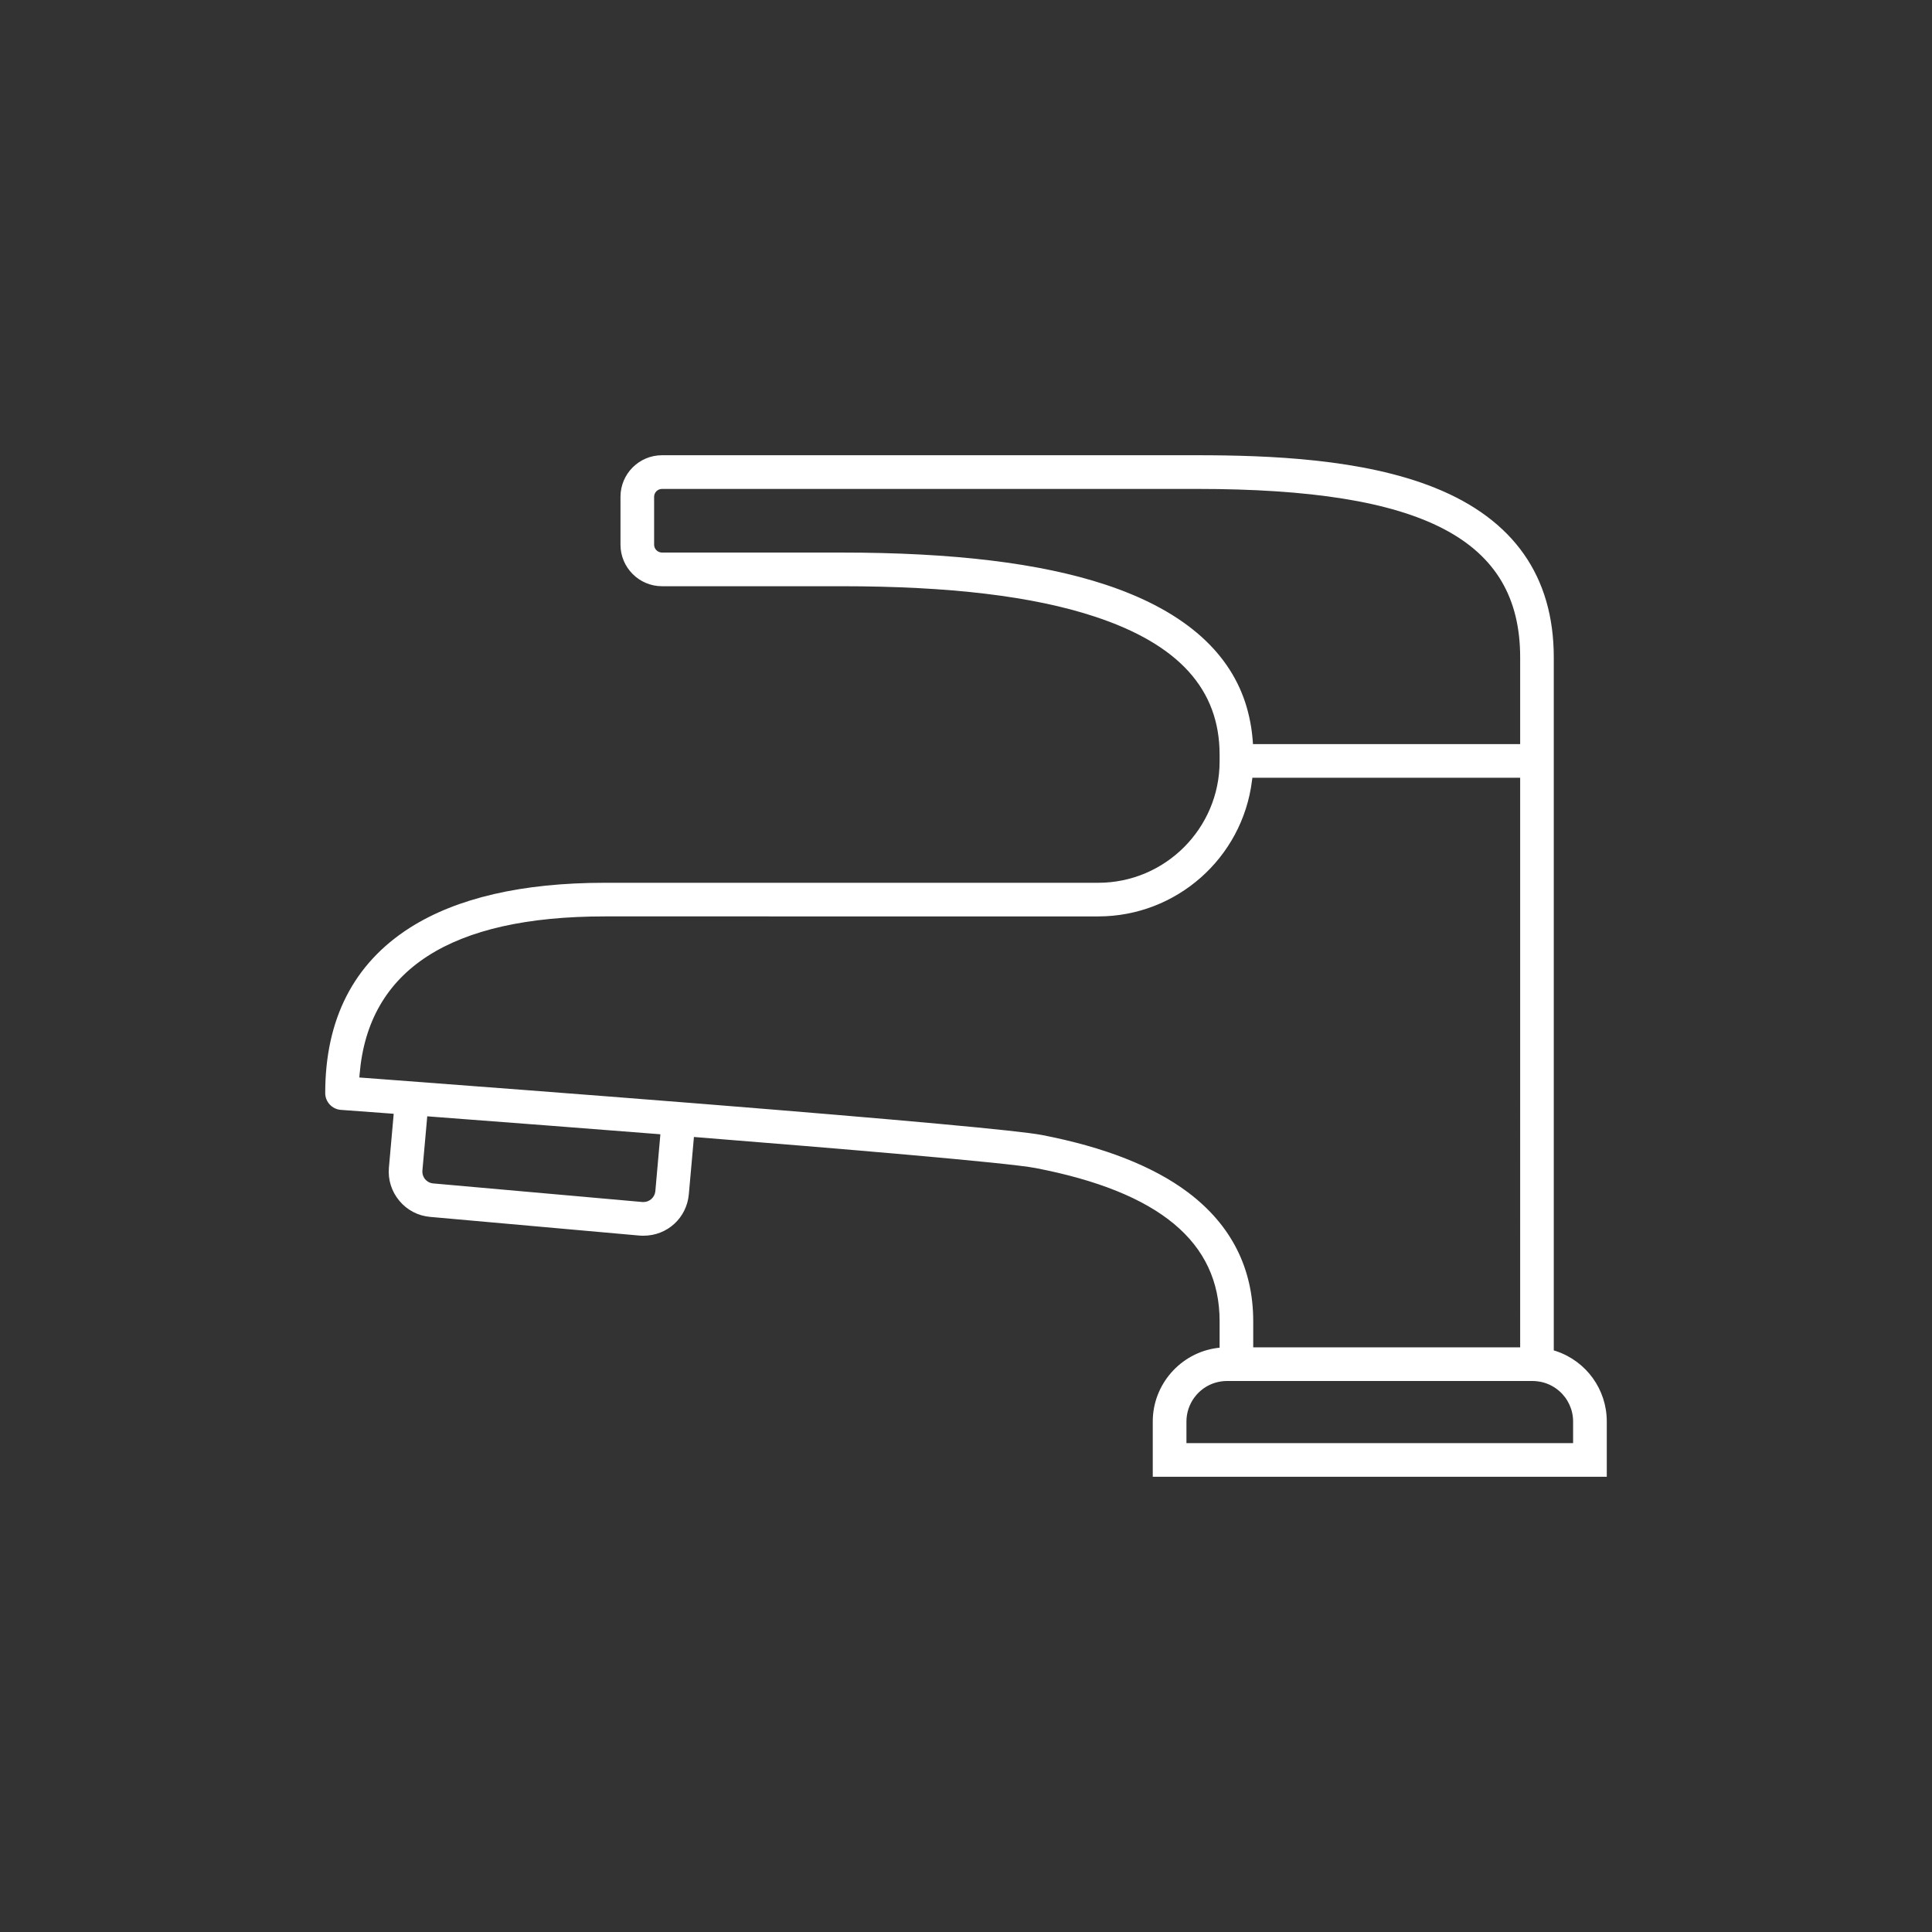
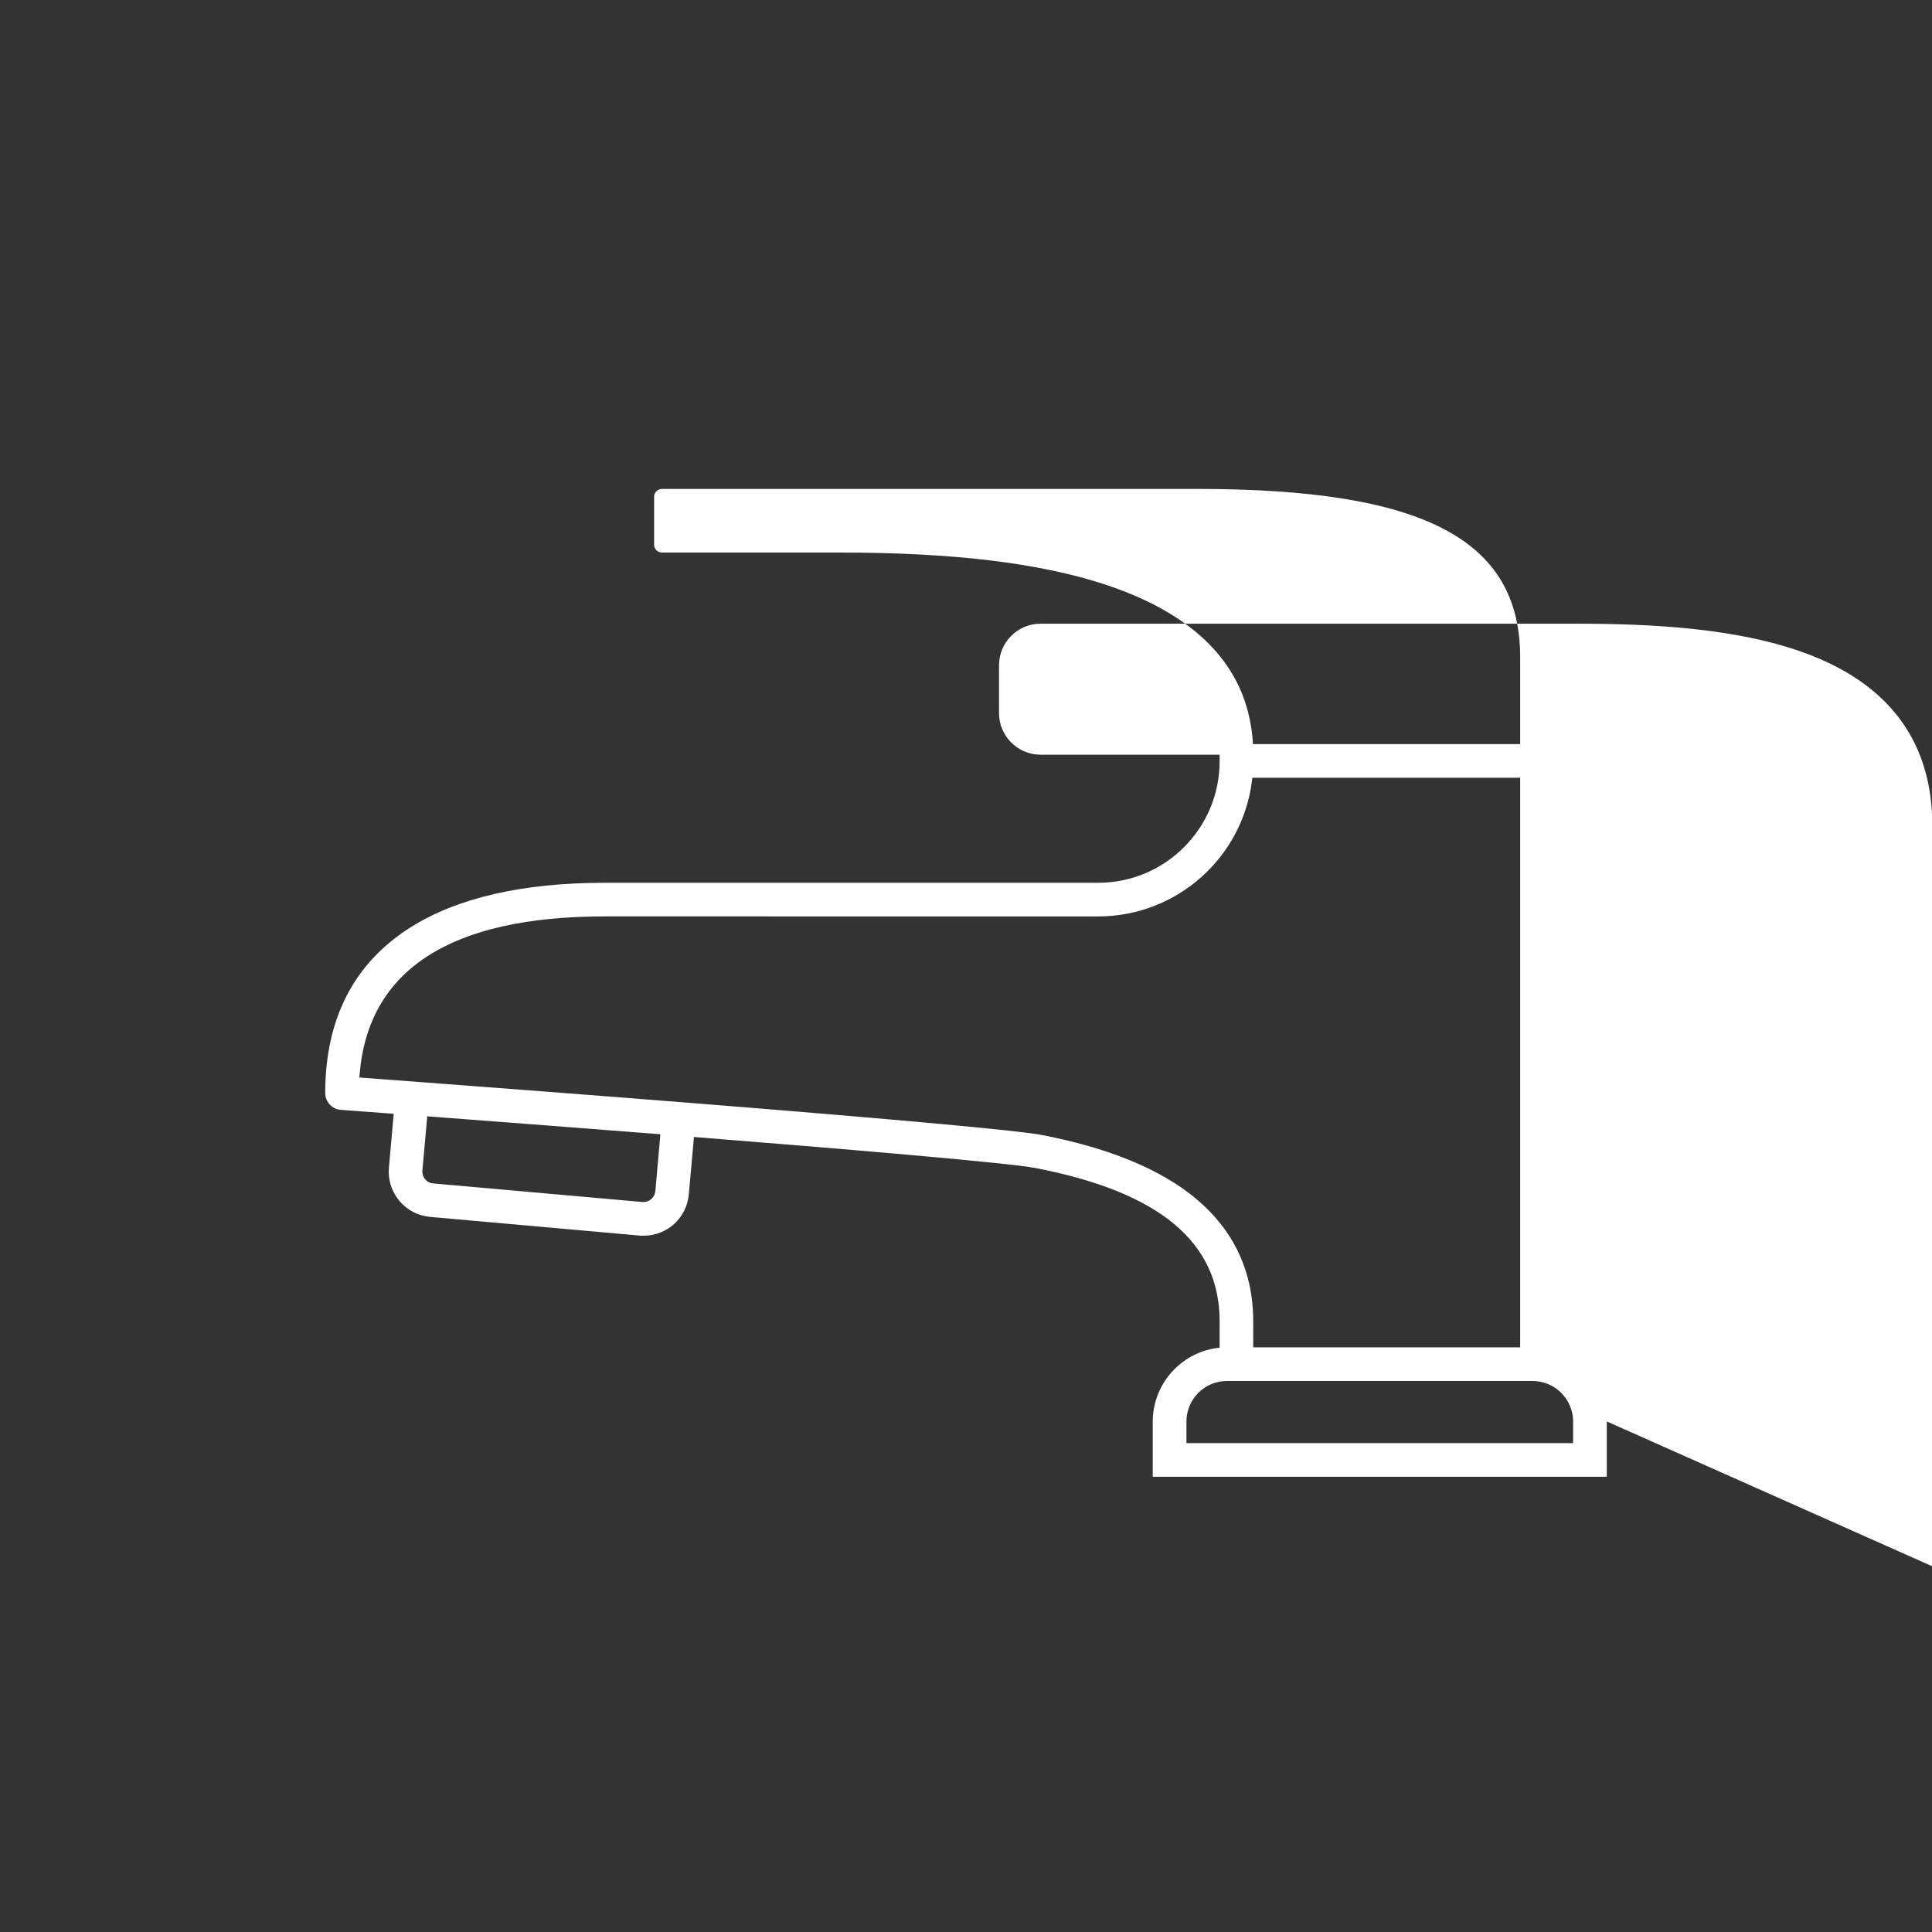
<svg xmlns="http://www.w3.org/2000/svg" id="a" viewBox="0 0 300 300">
  <rect x="0" y="0" width="300" height="300" fill="#333333" stroke="none" />
  <defs>
    <style>.b{fill:#fff;}</style>
  </defs>
-   <path class="b" d="M249.5,220.72v8.59h-70.5v-8.59c0-5.72,4.28-10.62,9.94-11.4l.44-.05v-4.11c0-12.3-9.36-20.08-28.6-23.79-4.3-.83-30.94-3.06-52.53-4.78l-.5-.04-.04,.49-.75,8.41c-.33,3.67-3.35,6.43-7.03,6.43-.21,0-.42,0-.63-.02l-32.5-2.9c-1.88-.16-3.58-1.05-4.79-2.5s-1.79-3.28-1.62-5.15l.7-7.86,.04-.5-.5-.04c-2.71-.2-5.29-.39-7.71-.57-1.36-.1-2.42-1.25-2.42-2.61,0-11.48,4.42-20.11,13.15-25.67,7.28-4.63,17.46-6.98,30.23-6.98h76.65c10.39,0,18.85-8.45,18.85-18.85v-1.04c0-10.13-6.34-17.14-19.37-21.44-9.63-3.18-22.52-4.72-39.41-4.72h-27.8c-3.56,0-6.45-2.9-6.45-6.45v-7.44c0-3.56,2.89-6.45,6.45-6.45h83.06c11.32,0,25.76,.57,36.91,5.04,12.28,4.92,18.5,13.79,18.5,26.35v107.61l.35,.11c4.71,1.57,7.88,5.96,7.88,10.92h0Zm-5.23,3.37v-3.37c0-1.81-.79-3.54-2.17-4.74-.96-.83-2.13-1.35-3.38-1.49-.26-.03-.5-.05-.73-.05h-47.48c-.59,0-1.19,.09-1.78,.26-2.65,.78-4.5,3.26-4.5,6.02v3.37h60.04Zm-8.22-14.87V120.77h-41.58l-.06,.44c-1.49,12.03-11.75,21.09-23.88,21.09H93.88c-23.89,0-36.69,8.25-38.04,24.51l-.04,.5,.5,.04,4.8,.36c9.7,.73,28.77,2.17,47.62,3.67,31.12,2.49,49.46,4.17,53.05,4.86,9.68,1.87,17.31,4.86,22.7,8.91,6.72,5.06,10.13,11.79,10.13,20.01v4.06h41.45Zm0-93.68v-13.46c0-18.34-15.01-26.16-50.19-26.16H102.8c-.68,0-1.23,.55-1.23,1.22v7.44c0,.67,.55,1.22,1.23,1.22h27.8c17.46,0,30.89,1.63,41.05,4.98,11.68,3.86,18.98,10.01,21.71,18.3,.32,.97,.58,2,.78,3.05,.19,.97,.31,1.96,.39,2.95l.03,.46h41.49Zm-133.55,61.1l.04-.51-.5-.04c-10.96-.86-23.13-1.8-35.2-2.71l-.5-.04-.04,.49-.71,7.94c-.05,.66,.24,1.12,.42,1.34,.19,.22,.59,.59,1.25,.65l32.51,2.89s.11,0,.16,0c.94,0,1.74-.74,1.83-1.67l.74-8.35Z" />
+   <path class="b" d="M249.5,220.72v8.59h-70.5v-8.59c0-5.72,4.28-10.62,9.94-11.4l.44-.05v-4.11c0-12.3-9.36-20.08-28.6-23.79-4.3-.83-30.94-3.06-52.53-4.78l-.5-.04-.04,.49-.75,8.41c-.33,3.67-3.35,6.43-7.03,6.43-.21,0-.42,0-.63-.02l-32.5-2.9c-1.88-.16-3.58-1.05-4.79-2.5s-1.79-3.28-1.62-5.15l.7-7.86,.04-.5-.5-.04c-2.71-.2-5.29-.39-7.71-.57-1.36-.1-2.42-1.25-2.42-2.61,0-11.48,4.42-20.11,13.15-25.67,7.28-4.63,17.46-6.98,30.23-6.98h76.65c10.39,0,18.85-8.45,18.85-18.85v-1.04h-27.8c-3.56,0-6.45-2.9-6.45-6.45v-7.44c0-3.56,2.89-6.45,6.45-6.45h83.06c11.32,0,25.76,.57,36.91,5.04,12.28,4.92,18.5,13.79,18.5,26.35v107.61l.35,.11c4.71,1.57,7.88,5.96,7.88,10.92h0Zm-5.23,3.37v-3.37c0-1.81-.79-3.54-2.17-4.74-.96-.83-2.13-1.35-3.38-1.49-.26-.03-.5-.05-.73-.05h-47.48c-.59,0-1.19,.09-1.78,.26-2.65,.78-4.5,3.26-4.5,6.02v3.37h60.04Zm-8.22-14.87V120.77h-41.58l-.06,.44c-1.49,12.03-11.75,21.09-23.88,21.09H93.88c-23.89,0-36.69,8.25-38.04,24.51l-.04,.5,.5,.04,4.8,.36c9.7,.73,28.77,2.17,47.62,3.67,31.12,2.49,49.46,4.17,53.05,4.86,9.68,1.87,17.31,4.86,22.7,8.91,6.72,5.06,10.13,11.79,10.13,20.01v4.06h41.45Zm0-93.68v-13.46c0-18.34-15.01-26.16-50.19-26.16H102.8c-.68,0-1.23,.55-1.23,1.22v7.44c0,.67,.55,1.22,1.23,1.22h27.8c17.46,0,30.89,1.63,41.05,4.98,11.68,3.86,18.98,10.01,21.71,18.3,.32,.97,.58,2,.78,3.05,.19,.97,.31,1.96,.39,2.95l.03,.46h41.49Zm-133.55,61.1l.04-.51-.5-.04c-10.96-.86-23.13-1.8-35.2-2.71l-.5-.04-.04,.49-.71,7.94c-.05,.66,.24,1.12,.42,1.34,.19,.22,.59,.59,1.25,.65l32.51,2.89s.11,0,.16,0c.94,0,1.74-.74,1.83-1.67l.74-8.35Z" />
</svg>